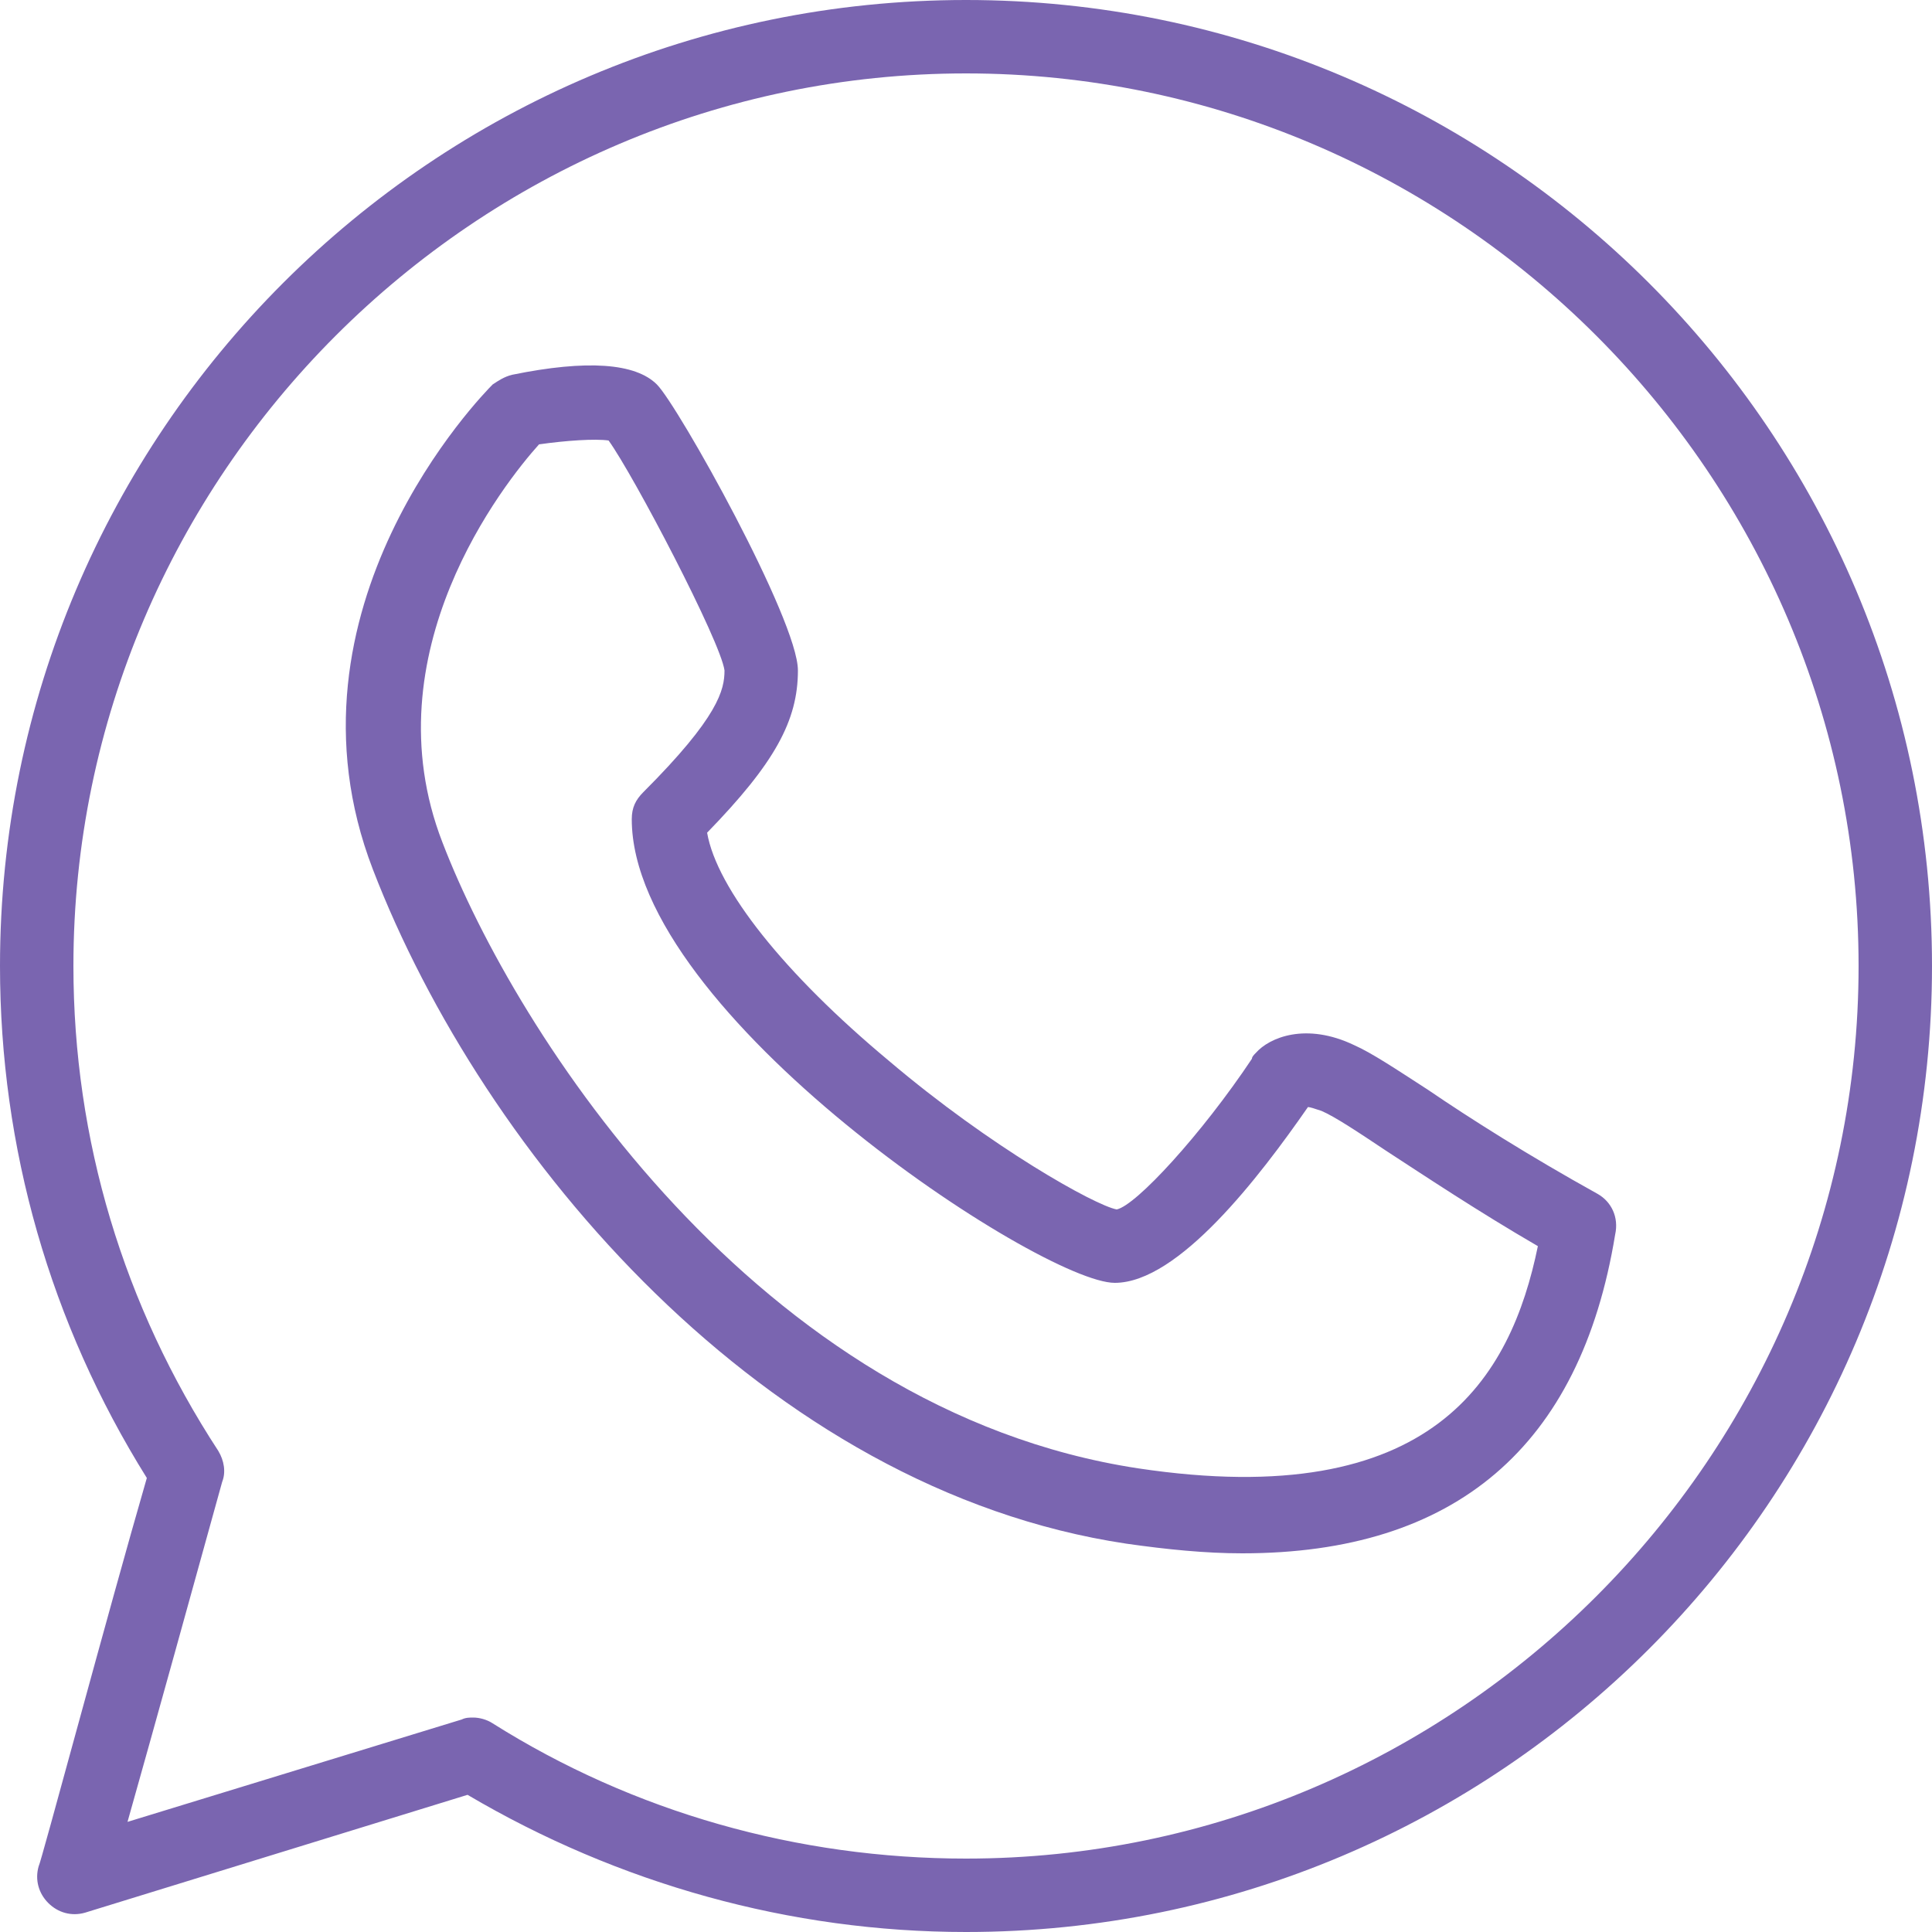
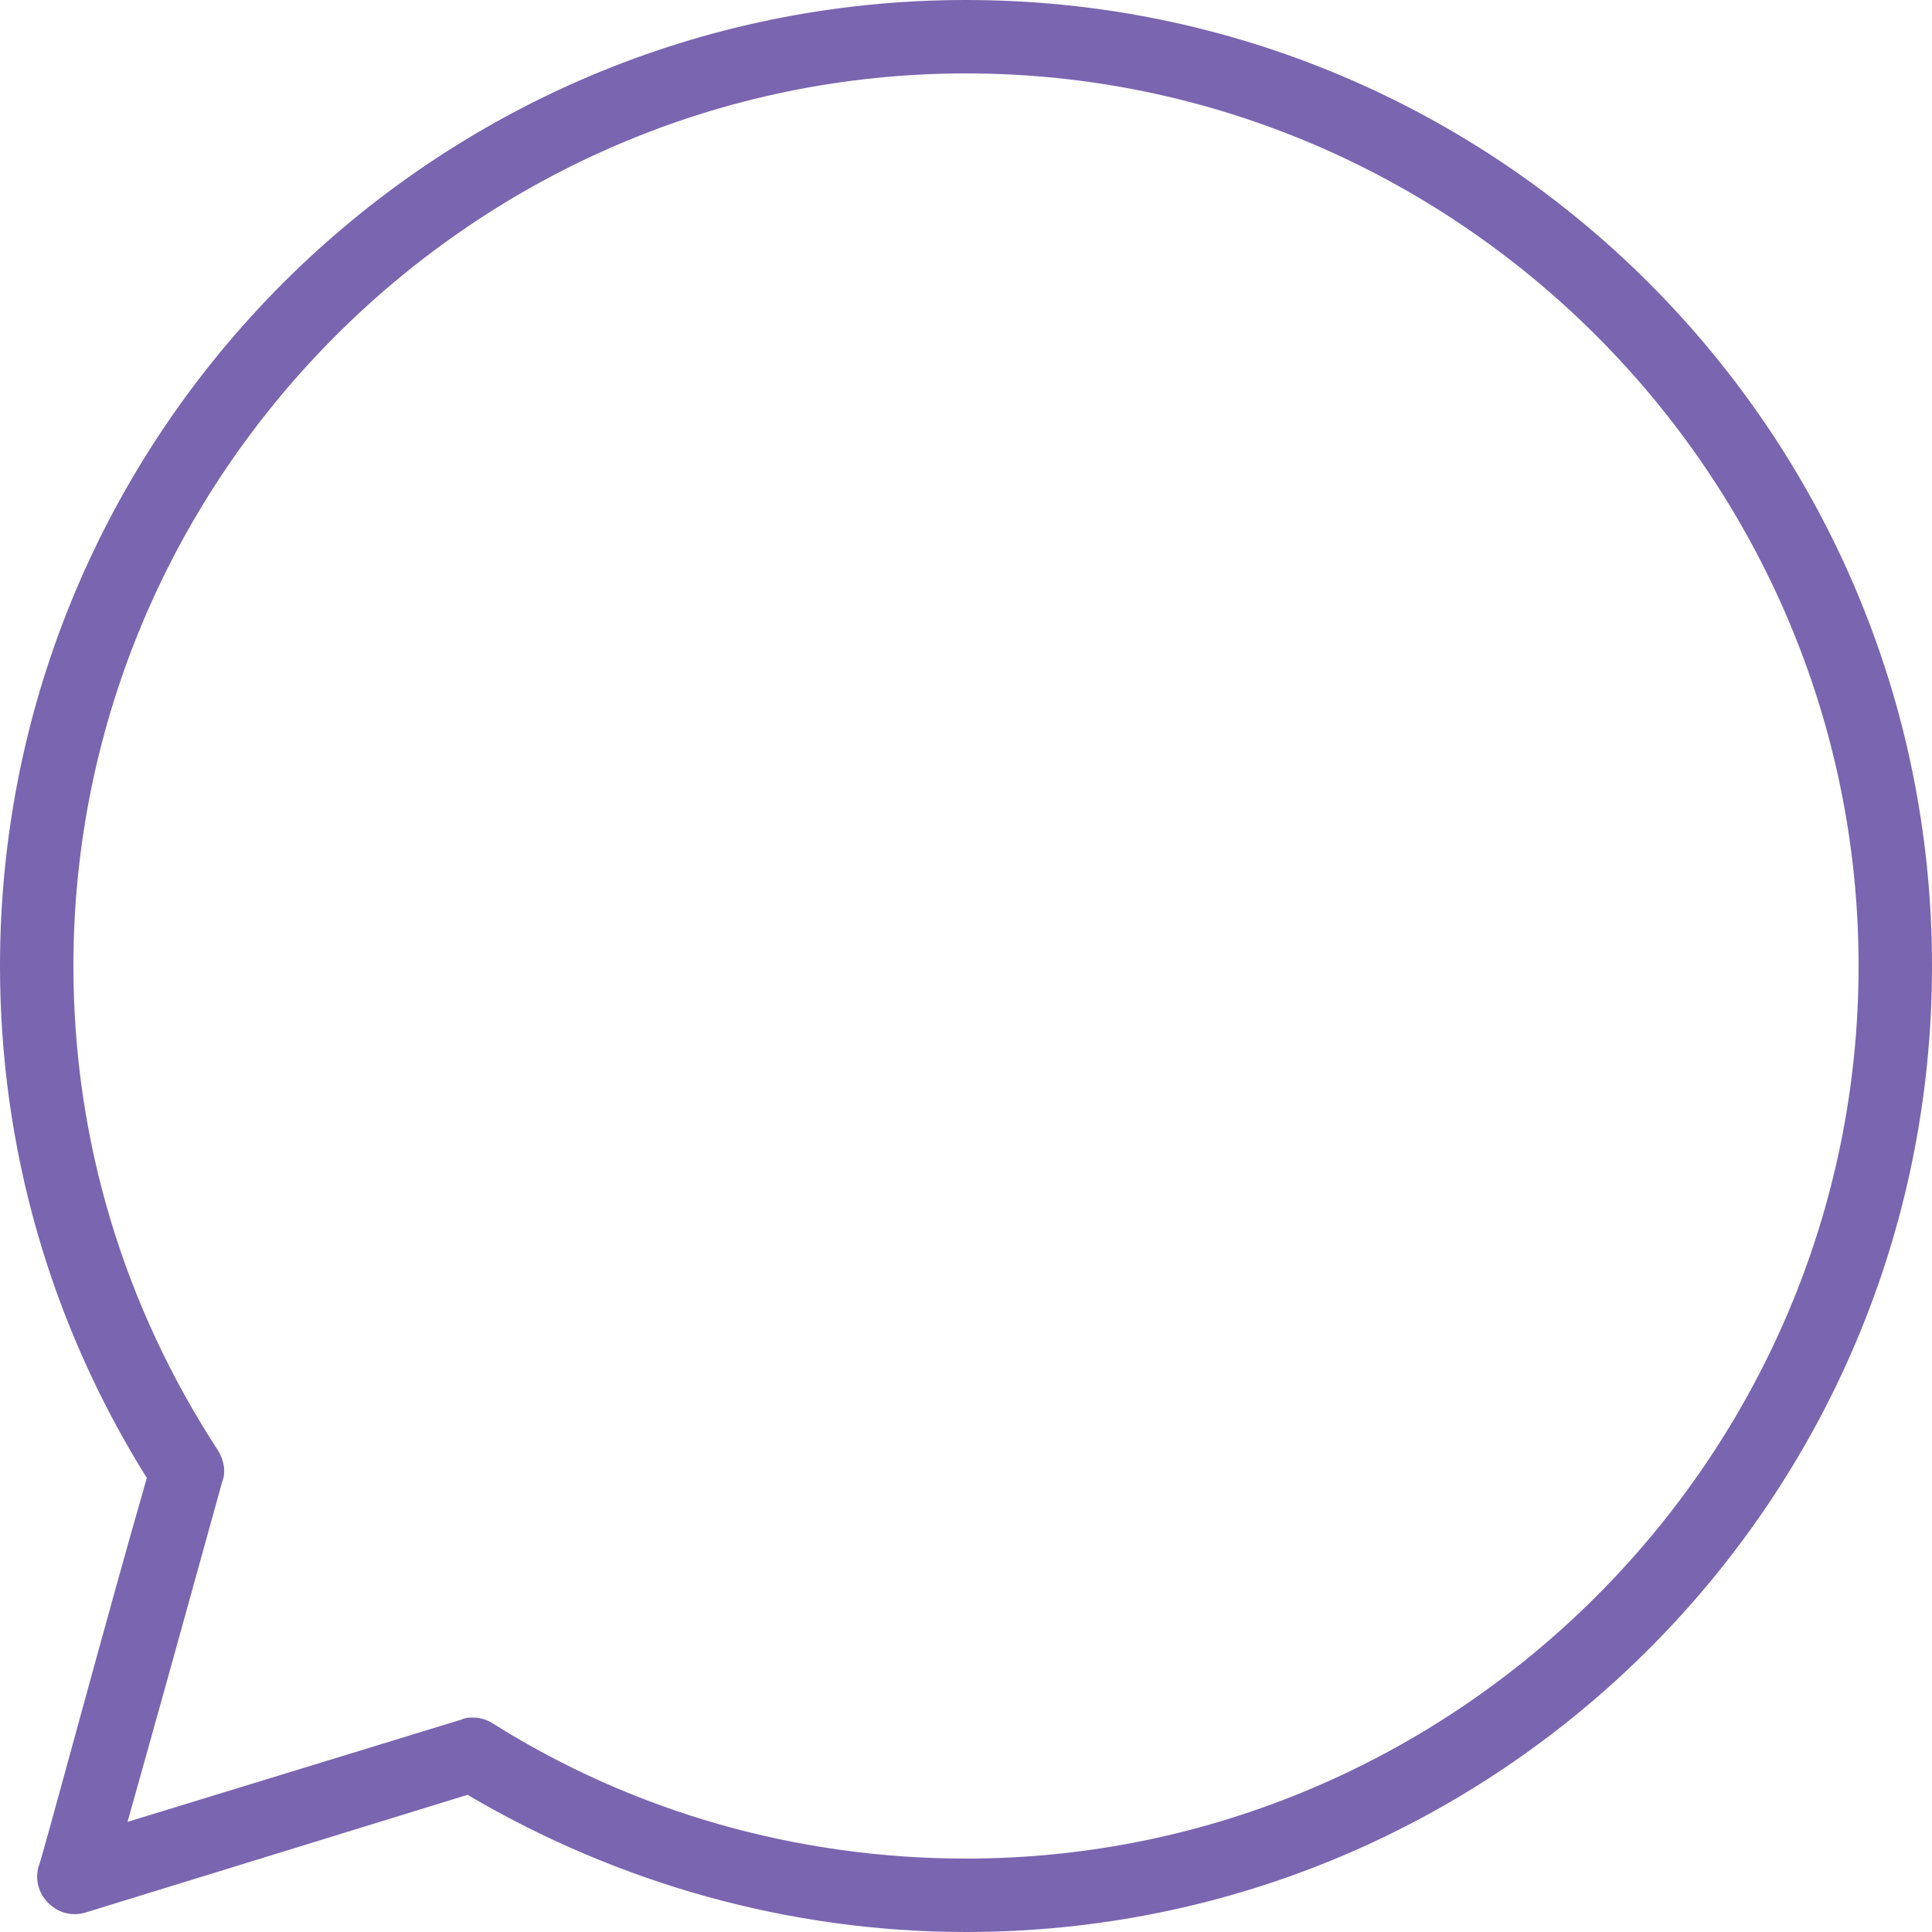
<svg xmlns="http://www.w3.org/2000/svg" version="1.1" id="Capa_1" x="0px" y="0px" width="100px" height="100px" viewBox="0 0 100 100" style="enable-background:new 0 0 100 100;" xml:space="preserve">
  <g>
    <g>
      <path style="fill:#7A65B0;" d="M50,0C22.4,0,0,22.4,0,50c0,9.4,2.6,18.5,7.6,26.5c-2,6.9-5.5,20-5.6,20.1c-0.2,0.7,0,1.4,0.5,1.9    C3,99,3.7,99.2,4.4,99l19.8-6.1C32,97.5,40.9,100,50,100c27.6,0,50-22.4,50-50C100,22.4,77.6,0,50,0z M50,96.2    c-8.7,0-17.2-2.4-24.5-7c-0.3-0.2-0.7-0.3-1-0.3c-0.2,0-0.4,0-0.6,0.1L6.6,94.3c1.3-4.6,3.6-12.9,4.9-17.6    c0.2-0.5,0.1-1.1-0.2-1.6C6.4,67.6,3.8,59,3.8,50C3.8,24.6,24.6,3.8,50,3.8S96.2,24.6,96.2,50S75.4,96.2,50,96.2z" />
-       <path style="fill:#7A65B0;" d="M82.7,61.8c-3.6-2-6.6-3.9-8.8-5.4c-1.7-1.1-2.9-1.9-3.8-2.3c-2.5-1.2-4.4-0.4-5.1,0.4    c-0.1,0.1-0.2,0.2-0.2,0.3c-2.6,3.9-6,7.6-7,7.8c-1.1-0.2-6.5-3.2-11.8-7.7c-5.4-4.5-8.9-8.9-9.4-11.8c3.5-3.6,4.7-5.8,4.7-8.4    c0-2.6-6.2-13.7-7.3-14.8c-1.1-1.1-3.6-1.3-7.5-0.5c-0.4,0.1-0.7,0.3-1,0.5c-0.5,0.5-11.4,11.6-6.2,25.1    c5.7,14.8,20.3,32.1,39,34.9c2.1,0.3,4.1,0.5,6,0.5c11,0,17.5-5.5,19.3-16.5C83.8,63,83.4,62.2,82.7,61.8z M58.9,76    c-19.7-3-32.2-22.5-36-32.4c-3.8-9.8,3.2-18.6,5-20.6c1.4-0.2,2.9-0.3,3.6-0.2c1.3,1.8,5.8,10.4,6,11.9c0,1-0.3,2.4-4.2,6.3    c-0.4,0.4-0.6,0.8-0.6,1.4c0,10.1,21.2,24,25,24c3.3,0,7.5-5.5,10-9.1c0.1,0,0.4,0.1,0.7,0.2c0.7,0.3,1.9,1.1,3.4,2.1    c2,1.3,4.7,3.1,7.8,4.9C78.2,71.3,74.2,78.3,58.9,76z" />
    </g>
  </g>
</svg>